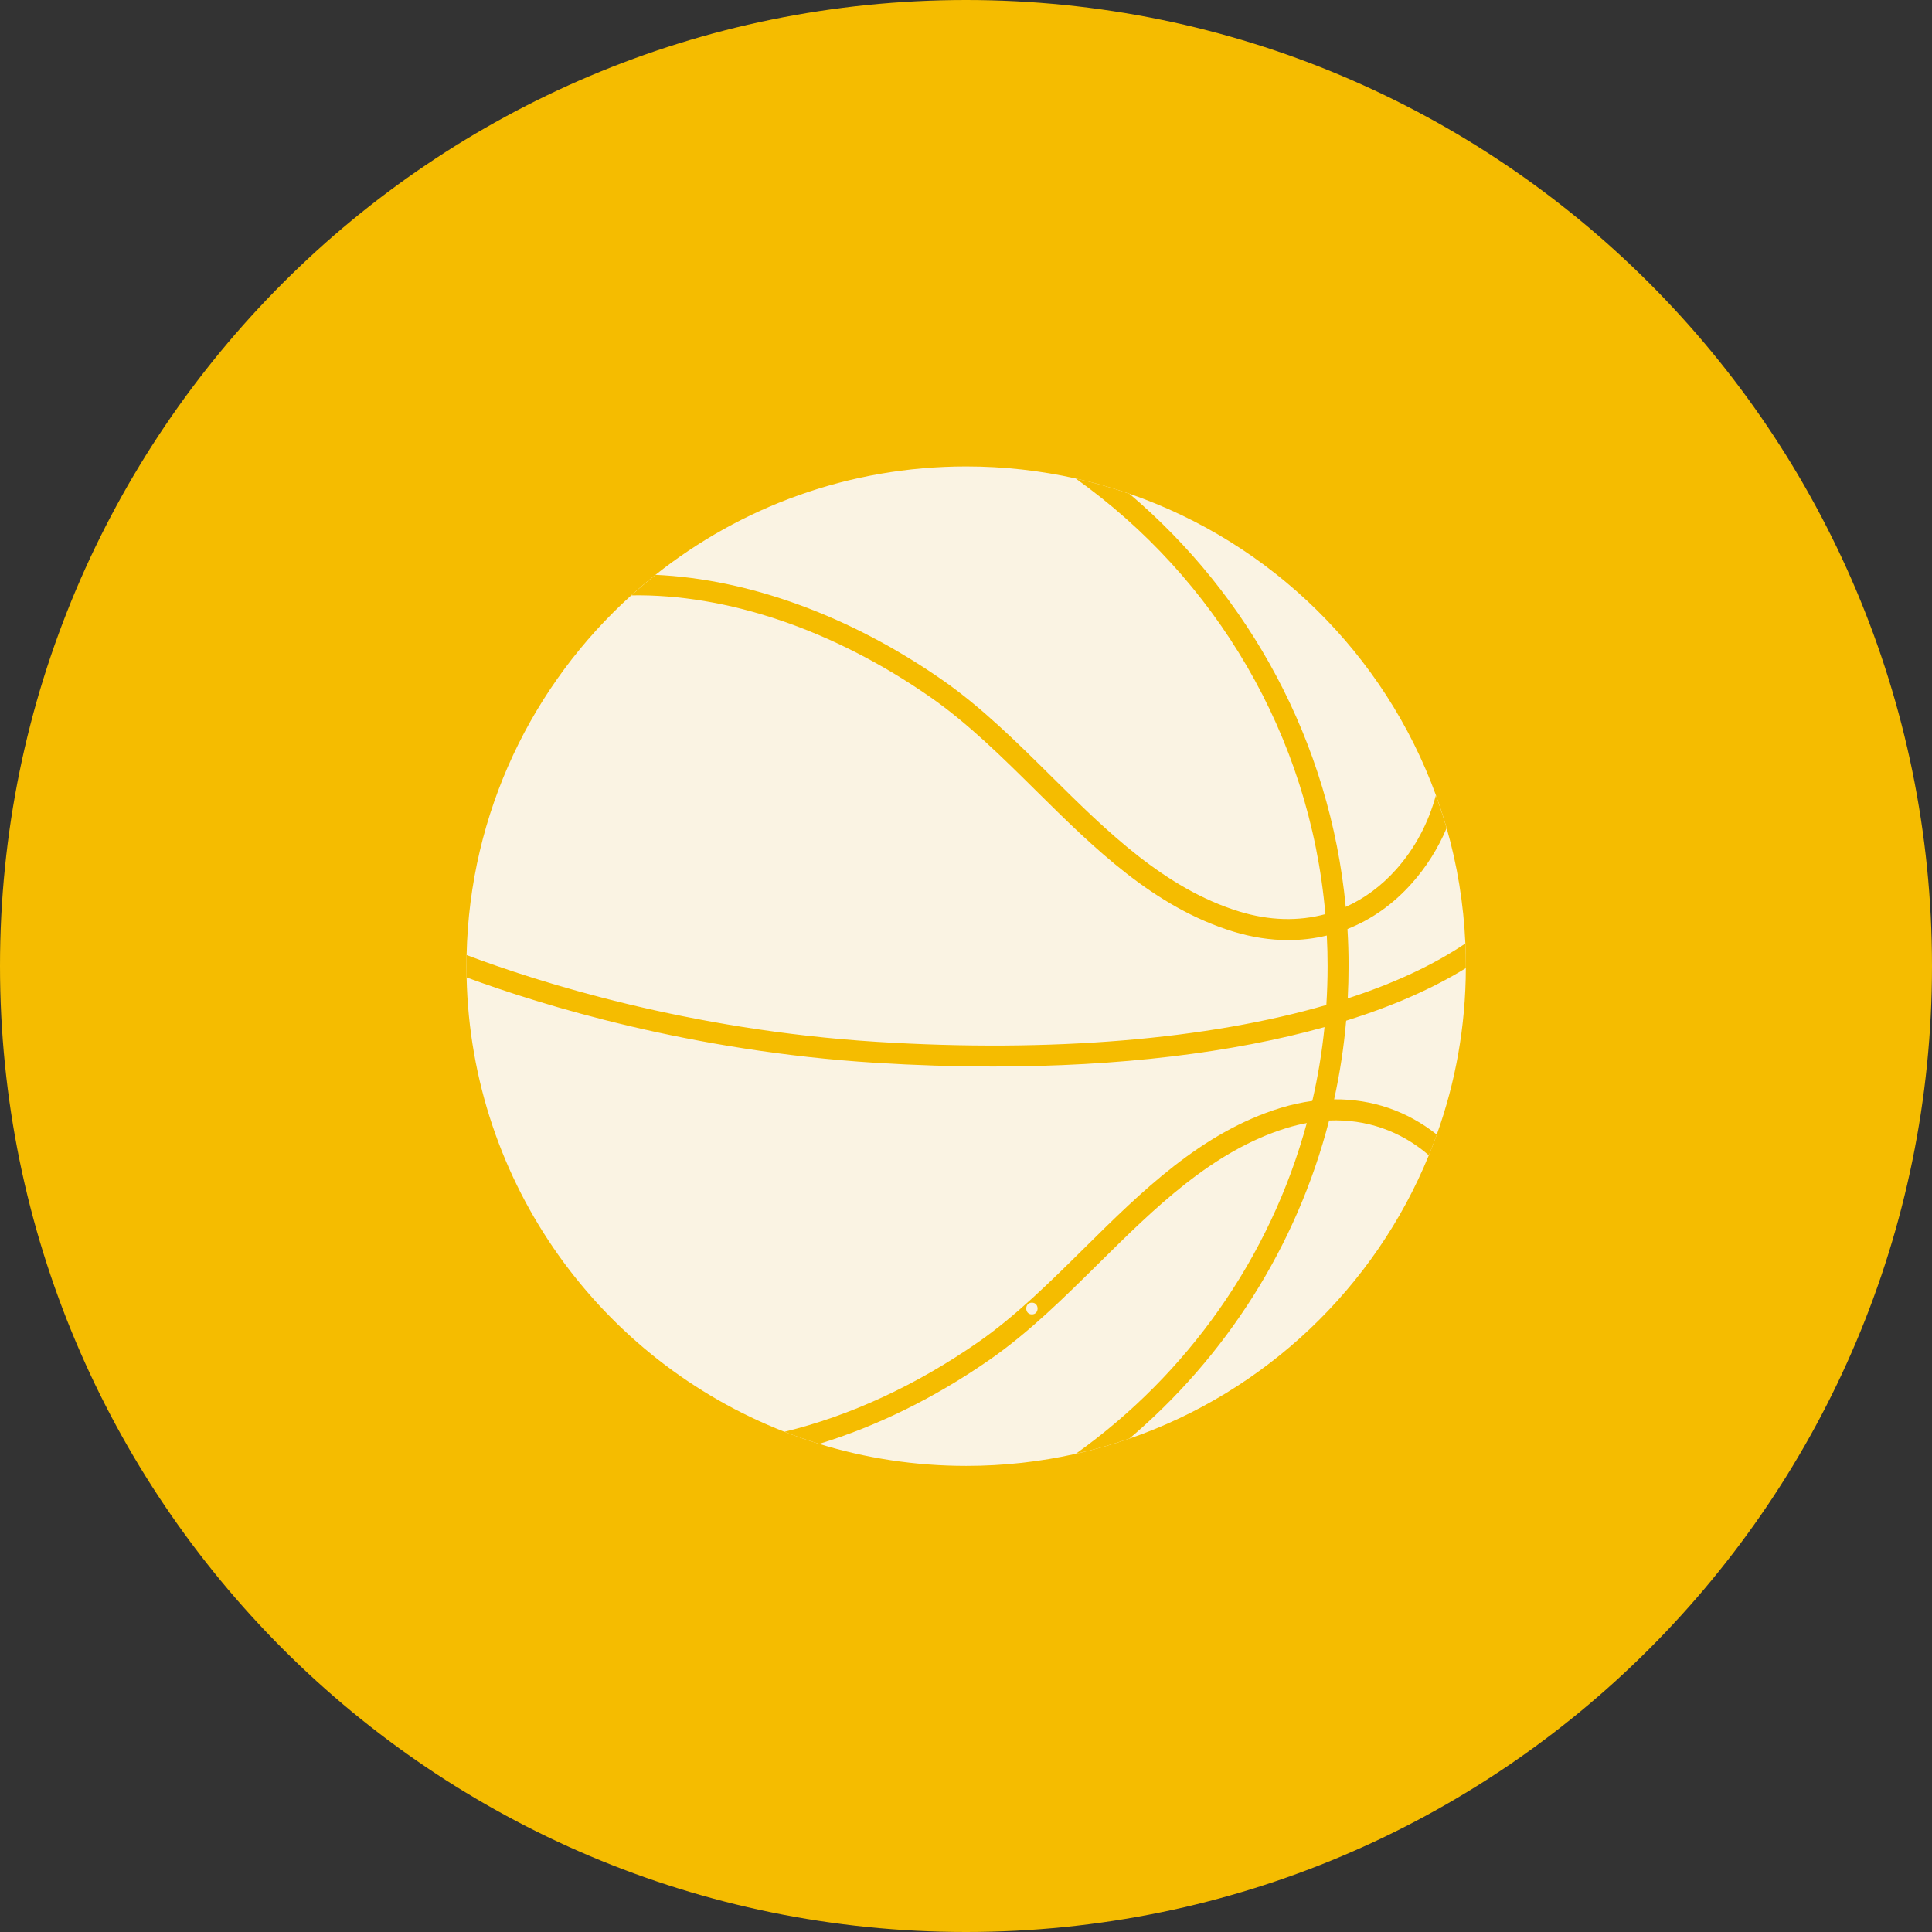
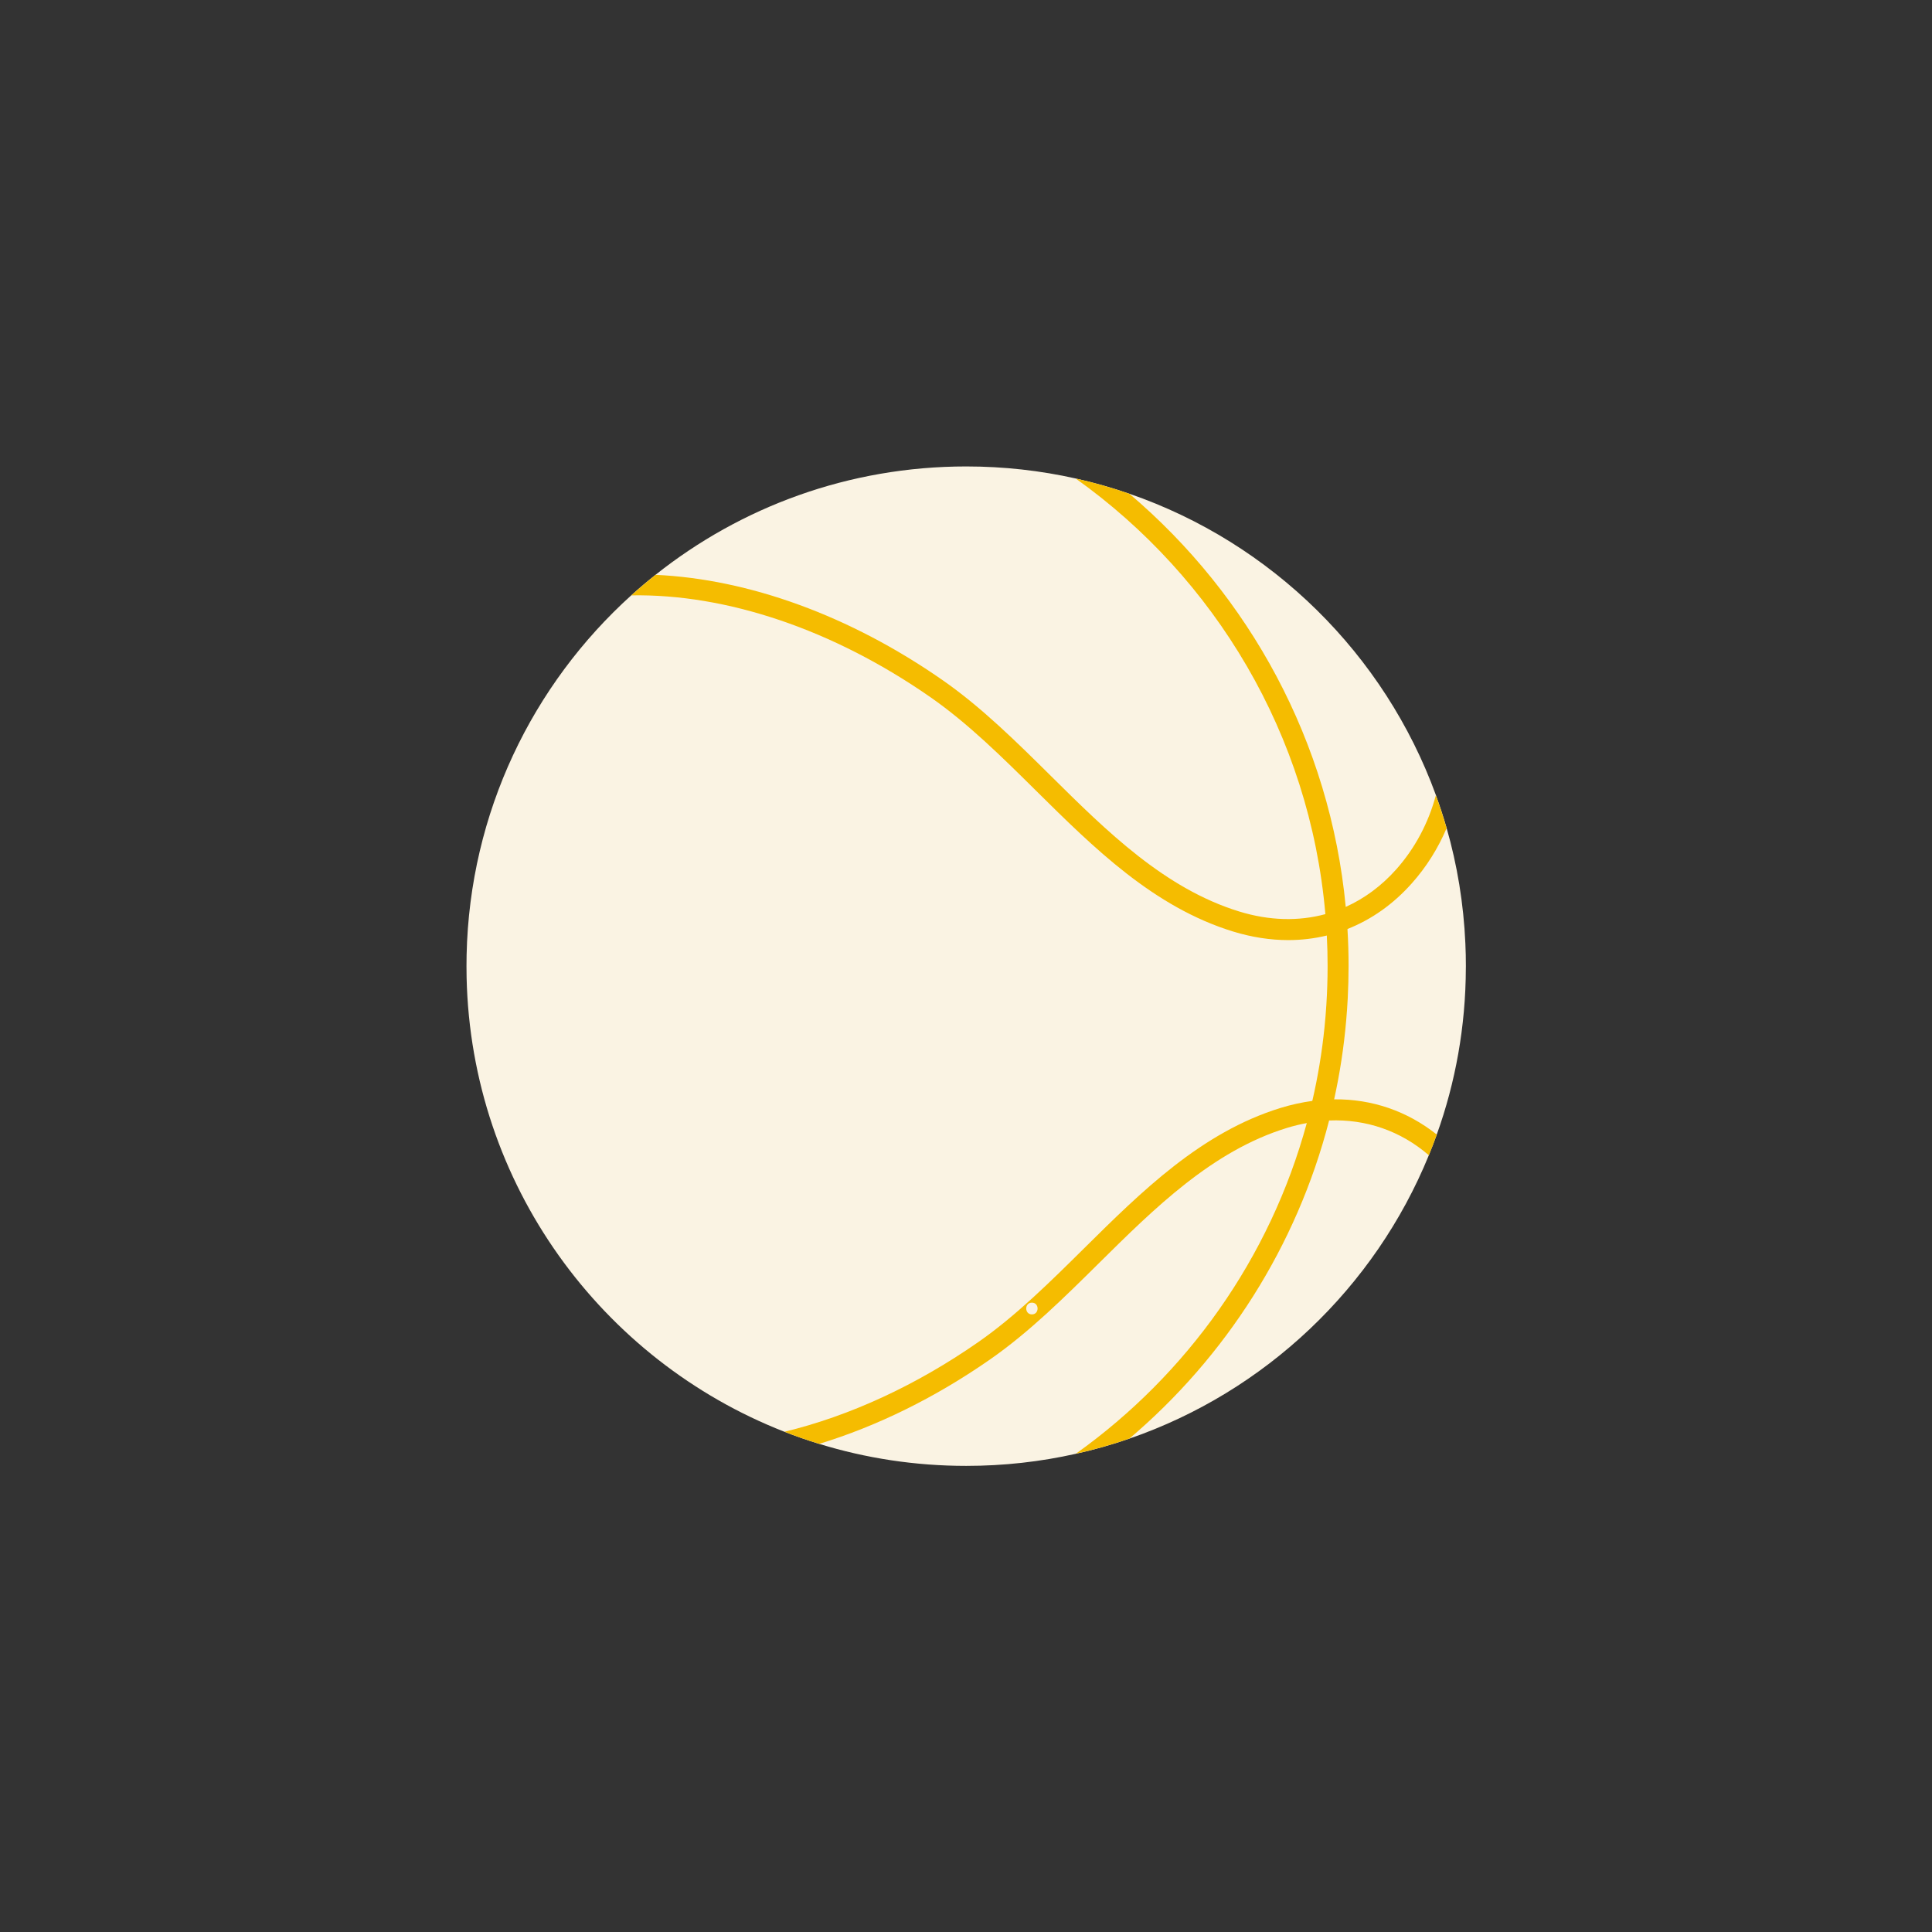
<svg xmlns="http://www.w3.org/2000/svg" width="1080" zoomAndPan="magnify" viewBox="0 0 810 810" height="1080" preserveAspectRatio="xMidYMid meet" version="1.0">
  <rect x="0" y="0" width="810" height="810" fill="#333333" stroke="none" />
  <defs>
    <clipPath id="d7e9e38b96">
-       <path d="M 405 0 C 181.324 0 0 181.324 0 405 C 0 628.676 181.324 810 405 810 C 628.676 810 810 628.676 810 405 C 810 181.324 628.676 0 405 0 Z M 405 0 " clip-rule="nonzero" />
-     </clipPath>
+       </clipPath>
    <clipPath id="abf2c7540a">
      <path d="M 195.512 195.512 L 614.762 195.512 L 614.762 614.762 L 195.512 614.762 Z M 195.512 195.512 " clip-rule="nonzero" />
    </clipPath>
    <clipPath id="aecfd13be2">
      <path d="M 195.512 395 L 614.762 395 L 614.762 448 L 195.512 448 Z M 195.512 395 " clip-rule="nonzero" />
    </clipPath>
  </defs>
  <g clip-path="url(#d7e9e38b96)">
    <rect x="-81" width="972" fill="#f5bc00" y="-81" height="972" fill-opacity="1" />
  </g>
  <g clip-path="url(#abf2c7540a)">
    <path fill="#faf3e3" d="M 614.578 405.094 C 614.578 405.355 614.578 405.621 614.562 405.883 C 614.496 430.355 610.211 453.855 602.375 475.668 C 601.34 478.605 600.223 481.465 599.043 484.34 L 599.043 484.355 C 576.359 539.867 530.504 583.473 473.516 603.148 C 466.207 605.676 458.719 607.828 451.062 609.504 C 436.266 612.836 420.895 614.578 405.094 614.578 C 383.645 614.578 362.934 611.359 343.438 605.348 C 338.496 603.836 333.633 602.145 328.871 600.273 C 252.223 570.332 197.531 496.559 195.625 409.773 C 195.594 408.215 195.578 406.656 195.578 405.078 C 195.578 403.516 195.594 401.973 195.625 400.398 C 196.922 340.598 223.301 286.941 264.672 249.578 C 267.973 246.59 271.371 243.73 274.855 240.973 C 310.609 212.543 355.871 195.559 405.094 195.559 C 420.879 195.559 436.25 197.301 451.031 200.617 C 458.699 202.328 466.191 204.461 473.531 207.008 C 533.102 227.57 580.484 274.262 602.016 333.371 L 602.016 333.387 C 603.672 337.922 605.168 342.52 606.516 347.199 C 610.949 362.656 613.625 378.848 614.363 395.551 C 614.512 398.723 614.578 401.906 614.578 405.094 Z M 614.578 405.094 " fill-opacity="1" fill-rule="nonzero" />
  </g>
  <path fill="#f5bc00" d="M 564.93 389.477 C 564.75 386.371 564.504 383.266 564.207 380.195 C 557.621 311.004 523.754 249.645 473.516 207.023 C 466.191 204.48 458.684 202.328 451.016 200.637 C 509.301 242.172 549.164 308.012 555.668 383.234 C 555.93 386.223 556.145 389.211 556.273 392.219 C 556.504 396.488 556.602 400.773 556.602 405.078 C 556.602 410.547 556.422 415.949 556.078 421.336 C 555.879 424.426 555.633 427.512 555.32 430.582 C 554.254 441.109 552.531 451.457 550.199 461.559 C 549.477 464.664 548.703 467.785 547.883 470.84 C 532.477 527.516 497.656 576.262 451.047 609.488 C 458.719 607.797 466.191 605.66 473.5 603.133 C 513.867 568.887 543.66 522.539 557.242 469.754 C 558 466.812 558.703 463.891 559.344 460.918 C 561.711 450.145 563.418 439.141 564.387 427.922 C 564.668 424.836 564.879 421.715 565.043 418.594 C 565.273 414.129 565.391 409.629 565.391 405.094 C 565.406 399.855 565.242 394.648 564.93 389.477 Z M 564.93 389.477 " fill-opacity="1" fill-rule="nonzero" />
  <g clip-path="url(#aecfd13be2)">
-     <path fill="#f5bc00" d="M 614.578 405.094 C 614.578 405.355 614.578 405.621 614.562 405.883 C 600.586 414.504 583.719 421.895 564.402 427.922 C 561.43 428.844 558.41 429.73 555.34 430.602 C 516.691 441.406 469.23 447.141 416.246 447.141 C 400.348 447.141 383.926 446.629 367.105 445.578 C 289.555 440.734 226.961 421.336 195.625 409.793 C 195.594 408.23 195.578 406.672 195.578 405.094 C 195.578 403.535 195.594 401.988 195.625 400.414 C 225.141 411.531 288.453 431.832 367.648 436.793 C 441.191 441.391 506.559 435.742 556.094 421.336 C 559.148 420.449 562.137 419.531 565.062 418.578 C 584.359 412.305 600.965 404.602 614.348 395.566 C 614.512 398.723 614.578 401.906 614.578 405.094 Z M 614.578 405.094 " fill-opacity="1" fill-rule="nonzero" />
-   </g>
+     </g>
  <path fill="#f5bc00" d="M 606.496 347.234 C 602.918 355.66 598.023 363.492 591.879 370.375 C 584.078 379.129 574.965 385.535 564.945 389.477 C 562.137 390.574 559.23 391.496 556.309 392.219 C 551.066 393.484 545.664 394.141 540.098 394.141 C 532.574 394.141 524.805 392.941 516.973 390.543 C 483.648 380.293 458.637 355.527 434.426 331.566 C 420.402 317.672 405.883 303.301 390.18 292.363 C 349.254 263.852 304.516 248.922 264.688 249.609 C 267.988 246.621 271.391 243.766 274.871 241.004 C 313.828 242.777 356.266 258.035 395.207 285.168 C 411.531 296.535 426.312 311.184 440.617 325.34 C 464.055 348.547 488.312 372.543 519.551 382.148 C 532.098 386.008 544.398 386.32 555.684 383.25 C 558.605 382.461 561.449 381.445 564.223 380.211 C 572.023 376.715 579.152 371.457 585.328 364.543 C 593.293 355.609 598.91 344.902 601.996 333.438 C 603.641 337.953 605.137 342.57 606.496 347.234 Z M 606.496 347.234 " fill-opacity="1" fill-rule="nonzero" />
  <path fill="#f5bc00" d="M 602.375 475.668 C 601.34 478.605 600.223 481.465 599.043 484.34 C 587.215 474.121 572.73 469.129 557.258 469.77 L 557.258 469.785 C 554.188 469.902 551.051 470.262 547.898 470.855 C 545.121 471.348 542.332 472.035 539.539 472.891 C 508.301 482.5 484.043 506.512 460.605 529.719 C 446.301 543.859 431.52 558.508 415.195 569.875 C 392.039 586.02 367.633 597.957 343.457 605.348 C 338.512 603.836 333.652 602.145 328.887 600.273 C 356.004 593.703 383.875 580.977 410.168 562.664 C 425.871 551.727 440.371 537.355 454.414 523.461 C 478.605 499.516 503.637 474.73 536.961 464.48 C 541.426 463.117 545.844 462.148 550.23 461.559 C 553.316 461.133 556.355 460.918 559.379 460.902 C 575.145 460.738 589.926 465.781 602.375 475.668 Z M 602.375 475.668 " fill-opacity="1" fill-rule="nonzero" />
  <path fill="#faf3e3" d="M 335.41 530.852 C 338.578 530.852 338.578 525.922 335.41 525.922 C 332.238 525.922 332.238 530.852 335.41 530.852 Z M 335.41 530.852 " fill-opacity="1" fill-rule="nonzero" />
  <path fill="#faf3e3" d="M 318.492 520.469 C 321.66 520.469 321.66 515.543 318.492 515.543 C 315.32 515.543 315.305 520.469 318.492 520.469 Z M 318.492 520.469 " fill-opacity="1" fill-rule="nonzero" />
-   <path fill="#faf3e3" d="M 333.781 511.191 C 336.953 511.191 336.953 506.266 333.781 506.266 C 330.613 506.266 330.598 511.191 333.781 511.191 Z M 333.781 511.191 " fill-opacity="1" fill-rule="nonzero" />
-   <path fill="#faf3e3" d="M 307.012 497.527 C 306.832 497.527 306.648 497.527 306.469 497.527 C 305.188 497.527 303.941 498.66 304.008 499.992 C 304.07 501.32 305.09 502.453 306.469 502.453 C 306.648 502.453 306.832 502.453 307.012 502.453 C 308.293 502.453 309.539 501.32 309.477 499.992 C 309.426 498.66 308.391 497.527 307.012 497.527 Z M 307.012 497.527 " fill-opacity="1" fill-rule="nonzero" />
  <path fill="#faf3e3" d="M 321.762 495.359 C 324.93 495.359 324.93 490.434 321.762 490.434 C 318.59 490.434 318.59 495.359 321.762 495.359 Z M 321.762 495.359 " fill-opacity="1" fill-rule="nonzero" />
  <path fill="#faf3e3" d="M 290.078 484.438 C 293.25 484.438 293.25 479.512 290.078 479.512 C 286.91 479.512 286.91 484.438 290.078 484.438 Z M 290.078 484.438 " fill-opacity="1" fill-rule="nonzero" />
  <path fill="#faf3e3" d="M 273.703 470.773 C 276.875 470.773 276.875 465.844 273.703 465.844 C 270.535 465.844 270.52 470.773 273.703 470.773 Z M 273.703 470.773 " fill-opacity="1" fill-rule="nonzero" />
  <path fill="#faf3e3" d="M 354.527 528.125 C 357.695 528.125 357.695 523.195 354.527 523.195 C 351.355 523.195 351.355 528.125 354.527 528.125 Z M 354.527 528.125 " fill-opacity="1" fill-rule="nonzero" />
  <path fill="#faf3e3" d="M 347.43 540.688 C 350.602 540.688 350.602 535.762 347.43 535.762 C 344.262 535.762 344.262 540.688 347.43 540.688 Z M 347.43 540.688 " fill-opacity="1" fill-rule="nonzero" />
  <path fill="#faf3e3" d="M 391.117 550.508 C 394.289 550.508 394.289 545.582 391.117 545.582 C 387.949 545.582 387.949 550.508 391.117 550.508 Z M 391.117 550.508 " fill-opacity="1" fill-rule="nonzero" />
-   <path fill="#faf3e3" d="M 414.062 547.781 C 417.23 547.781 417.23 542.855 414.062 542.855 C 410.891 542.855 410.891 547.781 414.062 547.781 Z M 414.062 547.781 " fill-opacity="1" fill-rule="nonzero" />
  <path fill="#faf3e3" d="M 432.637 551.066 C 435.805 551.066 435.805 546.141 432.637 546.141 C 429.469 546.141 429.449 551.066 432.637 551.066 Z M 432.637 551.066 " fill-opacity="1" fill-rule="nonzero" />
  <path fill="#faf3e3" d="M 289.258 495.621 C 289.258 495.801 289.258 495.984 289.258 496.164 C 289.258 497.445 290.391 498.691 291.723 498.629 C 293.051 498.562 294.184 497.543 294.184 496.164 C 294.184 495.984 294.184 495.801 294.184 495.621 C 294.184 494.34 293.051 493.094 291.723 493.156 C 290.391 493.223 289.258 494.242 289.258 495.621 Z M 289.258 495.621 " fill-opacity="1" fill-rule="nonzero" />
  <path fill="#faf3e3" d="M 302.906 479.789 C 302.906 479.969 302.906 480.152 302.906 480.332 C 302.906 481.613 304.039 482.859 305.371 482.793 C 306.699 482.73 307.832 481.711 307.832 480.332 C 307.832 480.152 307.832 479.969 307.832 479.789 C 307.832 478.508 306.699 477.262 305.371 477.324 C 304.039 477.375 302.906 478.41 302.906 479.789 Z M 302.906 479.789 " fill-opacity="1" fill-rule="nonzero" />
  <path fill="#faf3e3" d="M 264.969 452.754 C 268.137 452.754 268.137 447.828 264.969 447.828 C 261.797 447.828 261.781 452.754 264.969 452.754 Z M 264.969 452.754 " fill-opacity="1" fill-rule="nonzero" />
  <path fill="#faf3e3" d="M 371.738 534.398 C 371.738 534.219 371.738 534.035 371.738 533.855 C 371.738 532.574 370.605 531.328 369.273 531.391 C 367.945 531.457 366.809 532.477 366.809 533.855 C 366.809 534.035 366.809 534.219 366.809 534.398 C 366.809 535.68 367.945 536.926 369.273 536.863 C 370.605 536.797 371.738 535.777 371.738 534.398 Z M 371.738 534.398 " fill-opacity="1" fill-rule="nonzero" />
</svg>